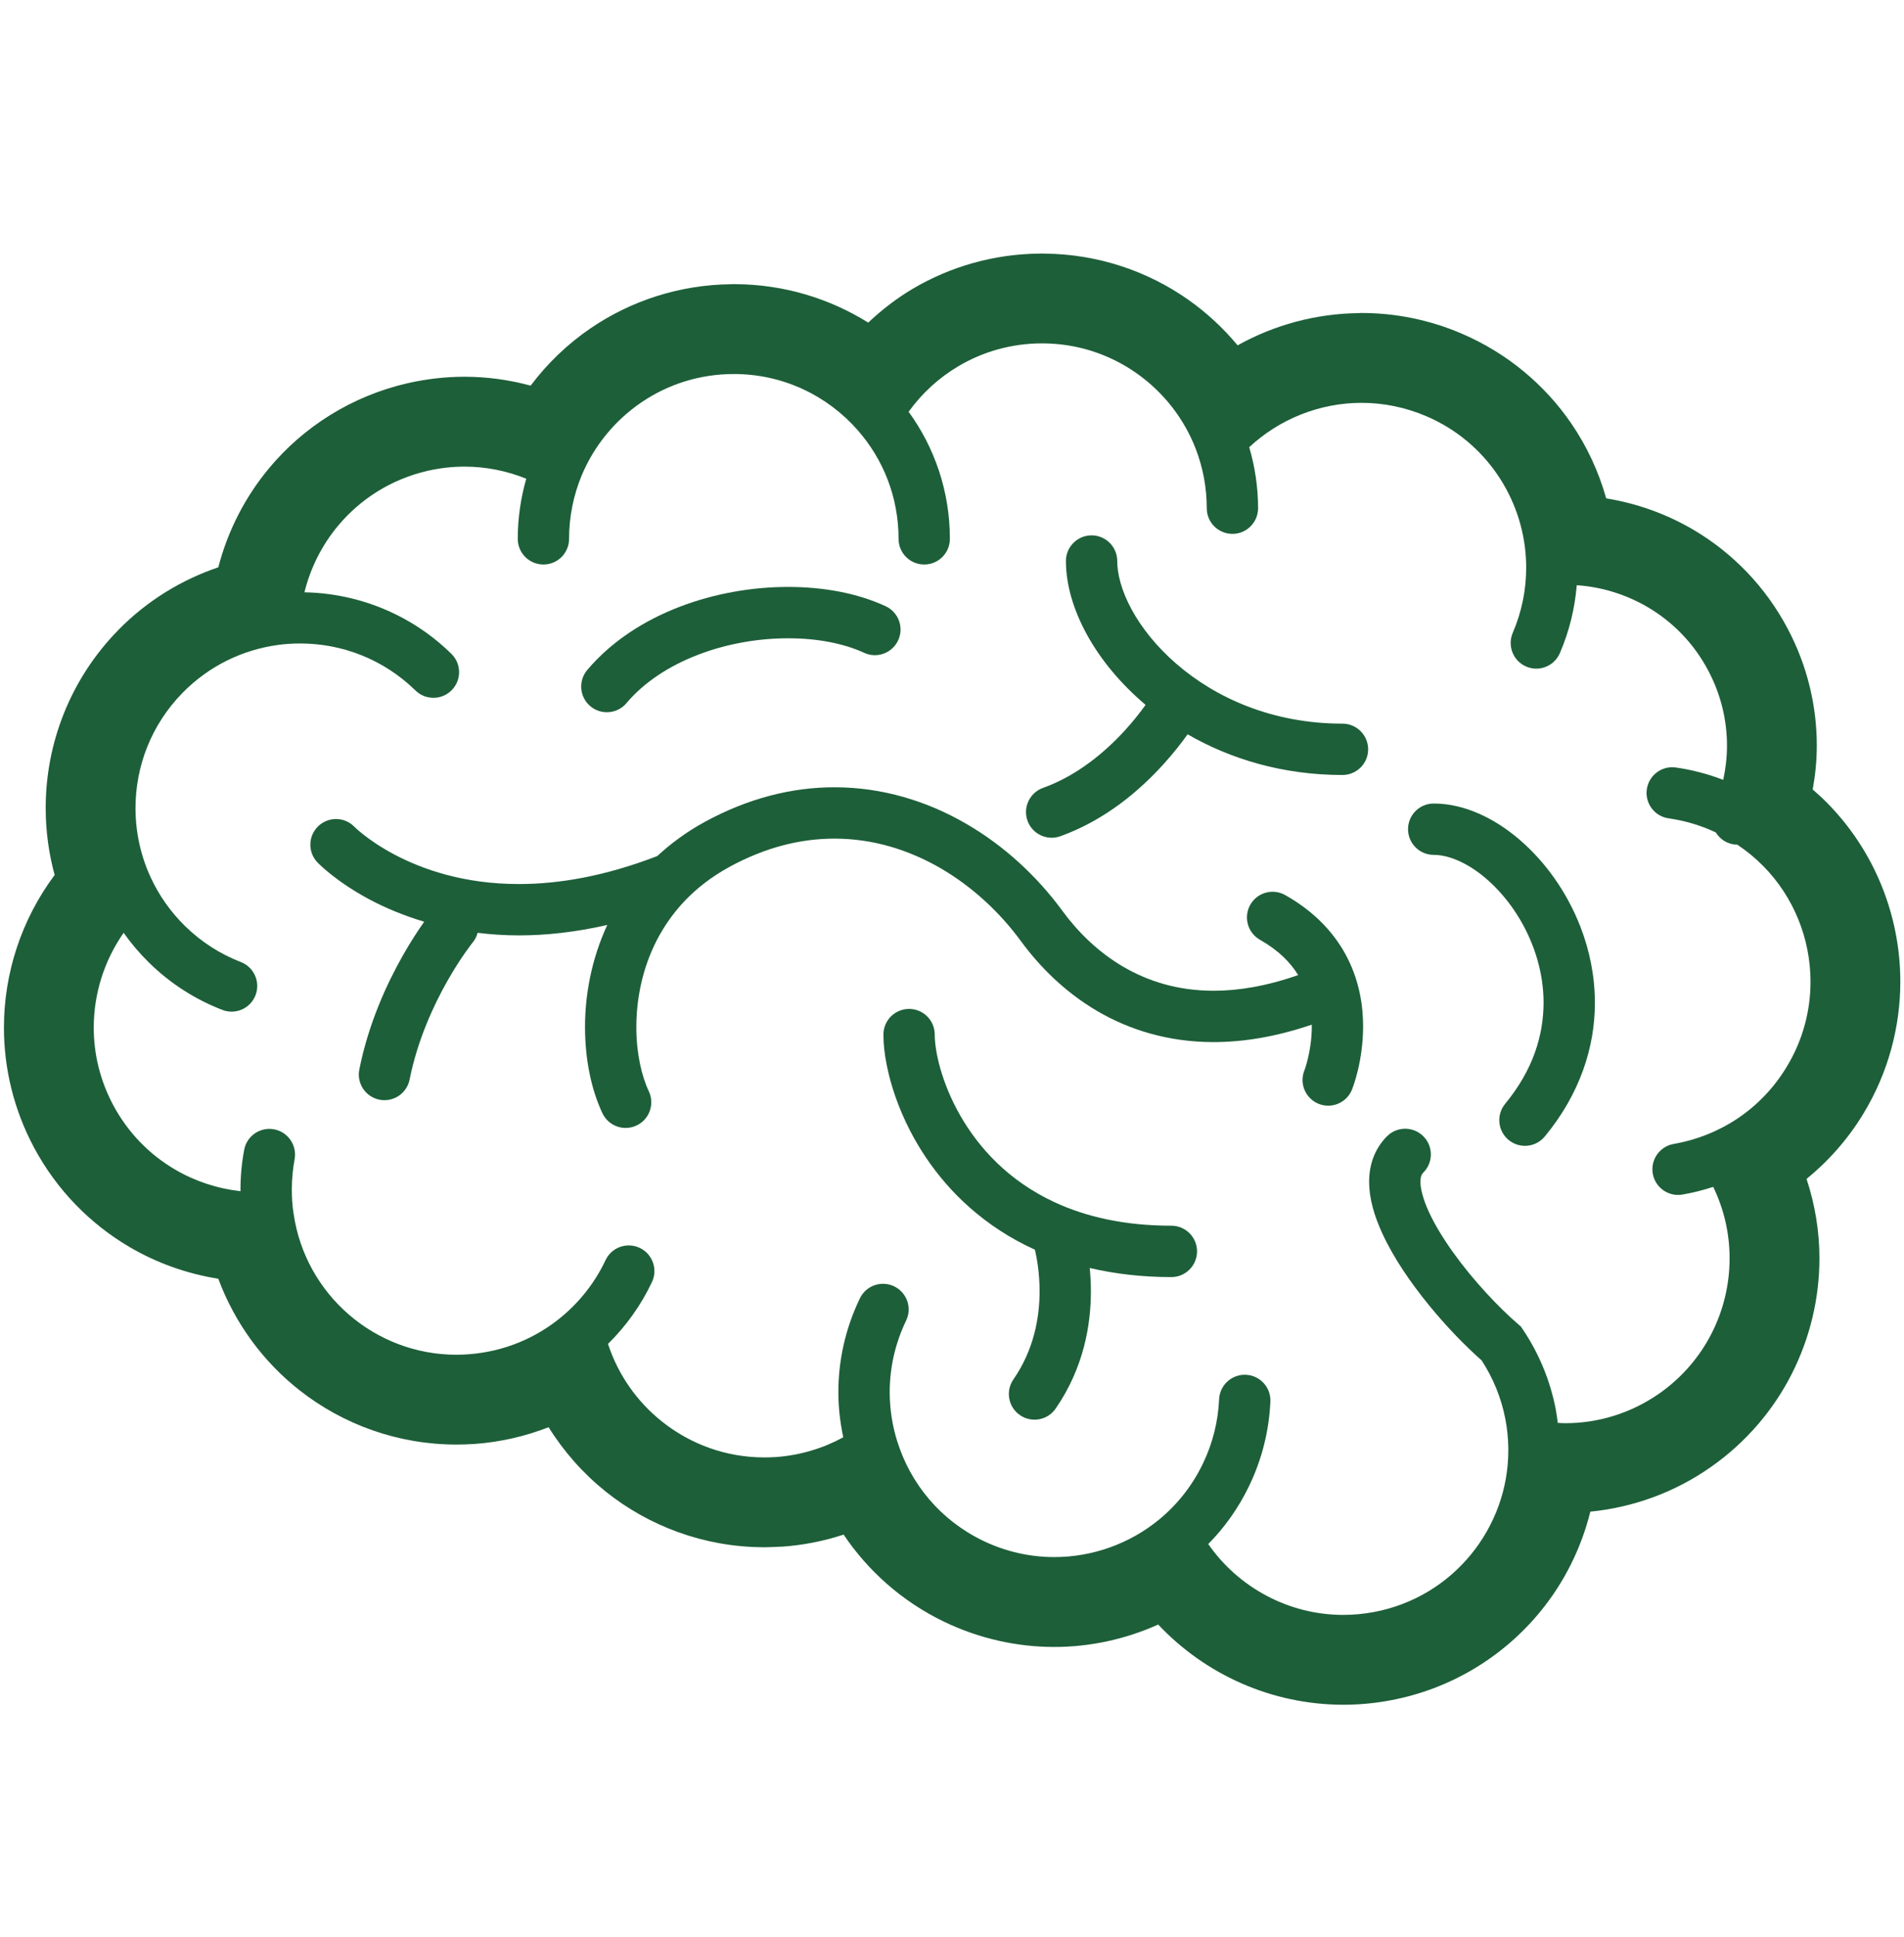
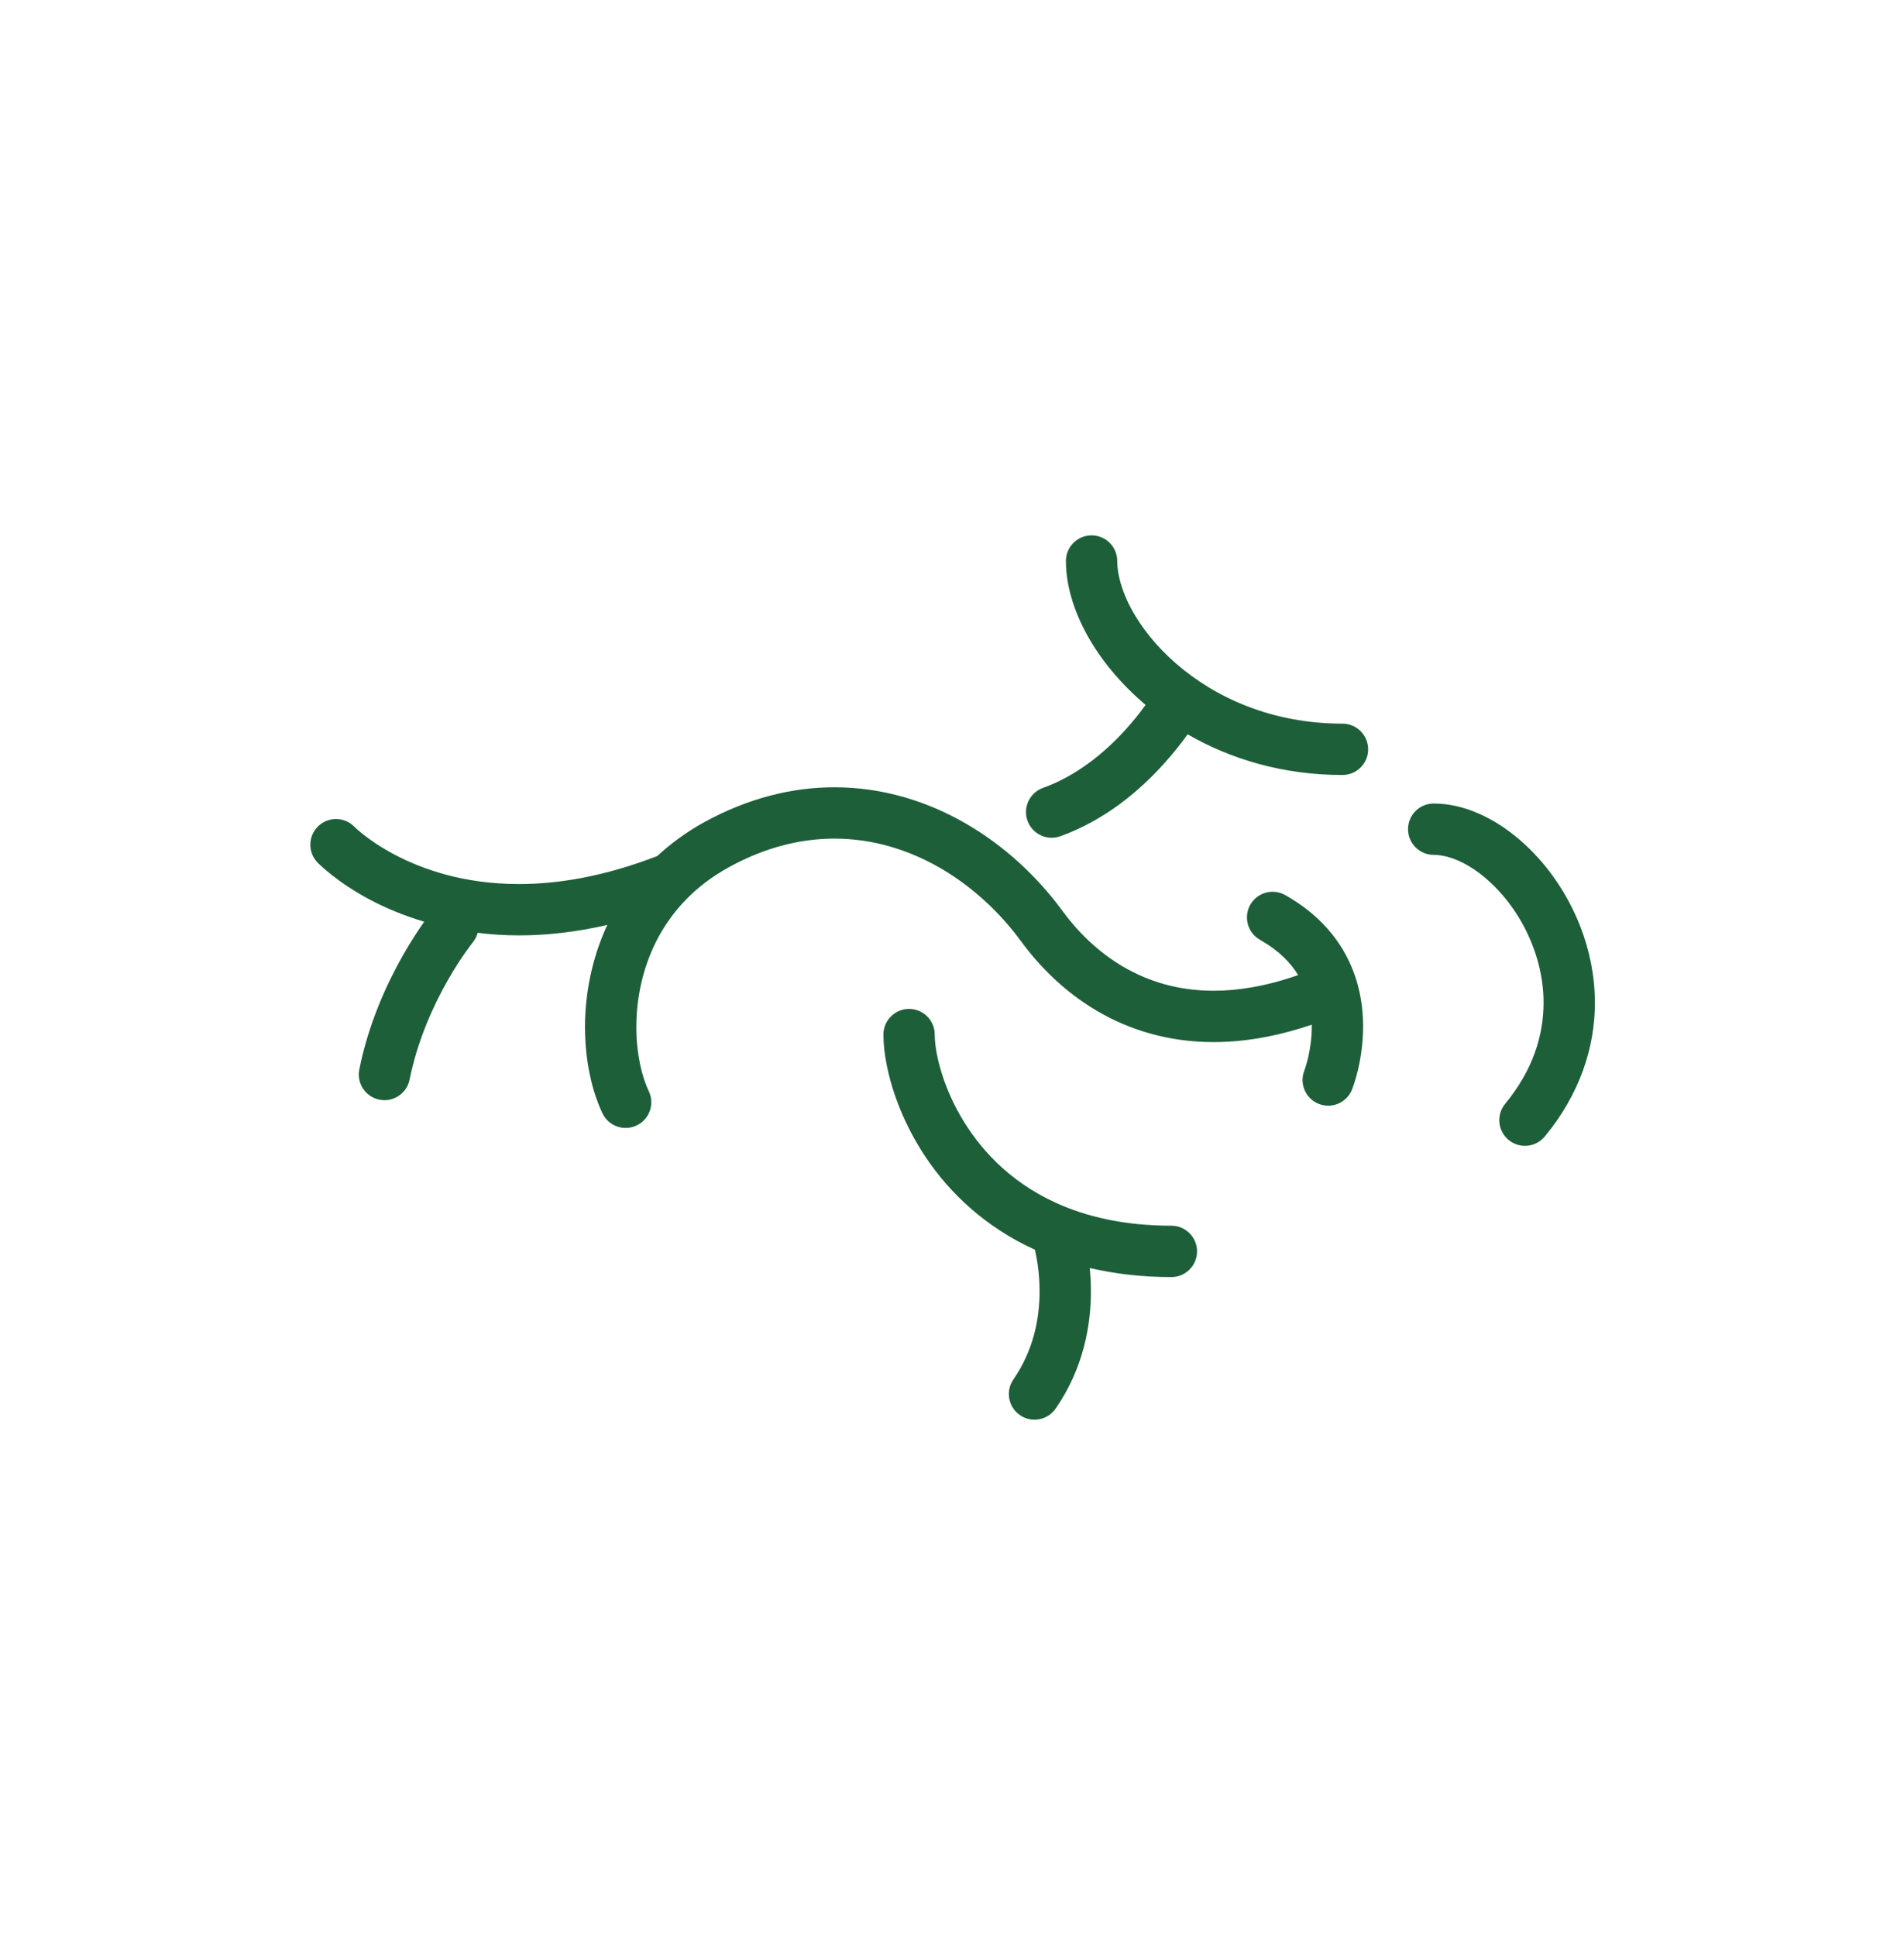
<svg xmlns="http://www.w3.org/2000/svg" width="60" height="61" viewBox="0 0 60 61" fill="none">
  <g clip-path="url(#clip0_165_4)">
    <path d="M40.501 28.192C40.112 27.972 39.619 28.109 39.399 28.497C39.18 28.886 39.316 29.38 39.706 29.6C40.303 29.94 40.667 30.319 40.908 30.711C39.911 31.061 39.027 31.205 38.246 31.205C37.104 31.204 36.169 30.902 35.381 30.44C34.595 29.977 33.959 29.344 33.478 28.687C32.683 27.604 31.65 26.639 30.431 25.936C29.215 25.234 27.808 24.796 26.297 24.796C24.973 24.795 23.577 25.136 22.194 25.895C21.629 26.205 21.139 26.568 20.712 26.963C19.029 27.611 17.58 27.844 16.353 27.844C14.606 27.844 13.301 27.375 12.428 26.914C11.993 26.684 11.667 26.455 11.456 26.289C11.35 26.205 11.273 26.139 11.225 26.095L11.176 26.047L11.168 26.04H11.167C10.857 25.722 10.348 25.714 10.027 26.023C9.706 26.332 9.696 26.844 10.006 27.165C10.051 27.211 10.607 27.78 11.671 28.344C12.137 28.59 12.708 28.833 13.368 29.031C13.193 29.277 12.954 29.638 12.693 30.097C12.192 30.981 11.616 32.221 11.323 33.685C11.235 34.122 11.519 34.548 11.957 34.636C12.395 34.723 12.821 34.439 12.908 34.001C13.154 32.769 13.657 31.673 14.099 30.895C14.32 30.505 14.525 30.195 14.672 29.987C14.746 29.883 14.805 29.803 14.844 29.751C14.864 29.726 14.879 29.706 14.888 29.695L14.897 29.683L14.898 29.682L14.899 29.681C14.973 29.59 15.023 29.488 15.051 29.38C15.463 29.43 15.895 29.462 16.353 29.461C17.204 29.462 18.135 29.361 19.137 29.133C18.64 30.205 18.436 31.323 18.435 32.348C18.437 33.38 18.634 34.317 18.984 35.063C19.175 35.467 19.657 35.639 20.061 35.448C20.465 35.258 20.637 34.775 20.446 34.372V34.371C20.221 33.902 20.05 33.164 20.053 32.348C20.052 31.467 20.242 30.497 20.698 29.612C21.157 28.727 21.869 27.92 22.972 27.312C24.136 26.675 25.247 26.414 26.297 26.413C27.492 26.413 28.619 26.758 29.624 27.336C30.628 27.916 31.505 28.731 32.173 29.643C32.761 30.445 33.548 31.237 34.56 31.834C35.571 32.431 36.811 32.823 38.246 32.822C39.196 32.822 40.228 32.65 41.336 32.273L41.338 32.331C41.338 32.727 41.276 33.087 41.215 33.342C41.184 33.47 41.154 33.57 41.133 33.636C41.122 33.668 41.113 33.691 41.108 33.705L41.103 33.717L41.103 33.719H41.103C40.94 34.133 41.141 34.601 41.555 34.767C41.969 34.933 42.44 34.731 42.606 34.316C42.627 34.258 42.952 33.451 42.955 32.331C42.955 31.688 42.843 30.934 42.469 30.189C42.098 29.444 41.458 28.729 40.501 28.192Z" fill="#1D5F39" />
    <path d="M42.305 22.792C40.082 22.792 38.297 21.973 37.062 20.901C36.446 20.367 35.972 19.769 35.661 19.197C35.348 18.624 35.205 18.079 35.207 17.67C35.207 17.224 34.845 16.862 34.398 16.862C33.952 16.862 33.59 17.224 33.59 17.67C33.592 18.431 33.83 19.21 34.241 19.969C34.672 20.759 35.301 21.525 36.1 22.201C35.939 22.425 35.717 22.713 35.433 23.022C34.817 23.694 33.929 24.439 32.868 24.815C32.448 24.966 32.229 25.429 32.379 25.849C32.529 26.269 32.992 26.489 33.412 26.339C34.851 25.822 35.928 24.879 36.659 24.076C36.984 23.718 37.237 23.39 37.425 23.128C38.762 23.9 40.415 24.41 42.305 24.409C42.751 24.409 43.114 24.047 43.114 23.601C43.113 23.154 42.751 22.792 42.305 22.792Z" fill="#1D5F39" />
    <path d="M36.913 38.605C35.401 38.605 34.199 38.313 33.233 37.866C31.787 37.195 30.849 36.163 30.259 35.133C29.965 34.62 29.762 34.11 29.634 33.661C29.505 33.214 29.455 32.823 29.456 32.585C29.456 32.139 29.094 31.777 28.648 31.777C28.201 31.777 27.839 32.139 27.839 32.585C27.839 32.877 27.873 33.199 27.945 33.553C28.068 34.171 28.303 34.885 28.683 35.621C29.253 36.723 30.159 37.88 31.512 38.758C31.851 38.98 32.218 39.181 32.613 39.361C32.675 39.627 32.76 40.099 32.76 40.669C32.76 41.084 32.715 41.546 32.59 42.02C32.464 42.493 32.26 42.976 31.936 43.445C31.681 43.813 31.773 44.317 32.141 44.571C32.508 44.825 33.011 44.733 33.265 44.367C33.707 43.728 33.986 43.065 34.154 42.433C34.321 41.8 34.377 41.198 34.377 40.669C34.377 40.405 34.362 40.16 34.34 39.937C35.12 40.118 35.974 40.224 36.913 40.223C37.36 40.223 37.722 39.86 37.722 39.413C37.722 38.968 37.36 38.605 36.913 38.605Z" fill="#1D5F39" />
    <path d="M47.898 26.458C47.498 26.113 47.066 25.83 46.609 25.629C46.154 25.428 45.673 25.308 45.18 25.308C44.733 25.308 44.371 25.669 44.371 26.116C44.371 26.564 44.733 26.925 45.18 26.925C45.477 26.924 45.853 27.028 46.249 27.257C46.842 27.597 47.458 28.207 47.906 28.972C48.356 29.736 48.642 30.645 48.642 31.583C48.638 32.617 48.312 33.694 47.432 34.766C47.147 35.111 47.196 35.62 47.541 35.905C47.885 36.189 48.395 36.14 48.679 35.796C49.789 34.457 50.262 32.972 50.259 31.583C50.259 30.74 50.09 29.933 49.806 29.197C49.379 28.094 48.699 27.15 47.898 26.458Z" fill="#1D5F39" />
-     <path d="M19.741 22.147V22.146C20.296 21.488 21.088 20.972 21.99 20.625C22.89 20.277 23.895 20.102 24.836 20.104C25.752 20.101 26.605 20.27 27.23 20.561C27.636 20.748 28.116 20.572 28.304 20.166C28.491 19.76 28.314 19.281 27.908 19.093C27.005 18.677 25.943 18.487 24.836 18.486C23.699 18.486 22.513 18.691 21.408 19.115C20.306 19.54 19.28 20.188 18.506 21.101C18.218 21.442 18.26 21.953 18.601 22.241C18.942 22.53 19.452 22.487 19.741 22.147Z" fill="#1D5F39" />
-     <path d="M56.34 19.81L56.34 19.811L56.34 19.81Z" fill="#1D5F39" />
    <path d="M39.36 46.807V46.807H39.36L39.36 46.807Z" fill="#1D5F39" />
-     <path d="M57.575 25.285C57.432 25.14 57.279 25.002 57.123 24.866C57.205 24.413 57.252 23.952 57.252 23.484C57.252 22.242 56.957 20.978 56.34 19.811C55.636 18.474 54.593 17.412 53.376 16.693C52.524 16.19 51.587 15.854 50.616 15.697C50.38 14.859 50.011 14.061 49.515 13.337C48.688 12.131 47.513 11.132 46.075 10.513C45.047 10.07 43.967 9.858 42.907 9.858C42.907 9.858 42.875 9.857 42.815 9.862C41.469 9.878 40.159 10.231 39 10.877C38.546 10.331 38.022 9.845 37.438 9.435C36.16 8.537 34.596 8.004 32.923 7.988C32.904 7.987 32.88 7.986 32.852 7.985C32.848 7.985 32.845 7.985 32.841 7.985H32.84H32.839H32.838C32.835 7.985 32.833 7.985 32.83 7.985C32.815 7.985 32.796 7.986 32.772 7.987C31.315 7.998 29.939 8.4 28.762 9.096C28.253 9.397 27.787 9.759 27.36 10.161C26.142 9.401 24.702 8.957 23.168 8.95L23.163 8.949H23.126C23.125 8.949 23.125 8.949 23.124 8.949C23.122 8.949 23.119 8.949 23.117 8.949C23.098 8.949 23.075 8.95 23.046 8.952C21.414 8.968 19.884 9.474 18.622 10.332C17.891 10.828 17.251 11.443 16.722 12.146C16.053 11.965 15.354 11.866 14.64 11.866C14.046 11.866 13.443 11.934 12.843 12.07C11.076 12.476 9.567 13.445 8.485 14.739H8.486C7.727 15.646 7.179 16.715 6.879 17.868C5.726 18.259 4.64 18.914 3.732 19.839C3.731 19.84 3.73 19.841 3.729 19.843C2.206 21.396 1.439 23.428 1.44 25.446V25.449V25.453C1.44 25.453 1.44 25.455 1.44 25.457V25.479H1.44C1.442 26.18 1.537 26.88 1.722 27.559C0.684 28.949 0.124 30.637 0.124 32.365C0.123 33.643 0.431 34.944 1.072 36.143C1.792 37.489 2.852 38.555 4.084 39.278C4.948 39.784 5.897 40.119 6.879 40.276C7.403 41.683 8.3 42.896 9.448 43.795C10.814 44.865 12.537 45.498 14.383 45.498C14.575 45.498 14.766 45.492 14.957 45.478H14.962H14.964H14.965H14.965C15.78 45.419 16.561 45.235 17.288 44.952C17.772 45.727 18.38 46.412 19.085 46.977C20.451 48.07 22.187 48.723 24.048 48.732C24.055 48.733 24.06 48.733 24.066 48.733C24.073 48.733 24.079 48.733 24.084 48.733H24.085C24.086 48.733 24.086 48.733 24.086 48.733H24.088H24.096C24.099 48.733 24.1 48.733 24.102 48.733L24.122 48.732H24.128C24.277 48.73 24.426 48.724 24.575 48.715H24.577L24.664 48.713C25.331 48.664 25.974 48.535 26.584 48.334C27.352 49.475 28.422 50.437 29.746 51.076H29.746C30.863 51.614 32.054 51.873 33.224 51.873C34.363 51.873 35.477 51.625 36.498 51.167C37.983 52.744 40.077 53.691 42.329 53.693C42.823 53.693 43.323 53.648 43.822 53.553C45.741 53.193 47.385 52.166 48.535 50.764H48.535C49.286 49.851 49.826 48.773 50.116 47.611C51.442 47.48 52.759 47.018 53.923 46.199C55.03 45.422 55.888 44.406 56.463 43.273C57.038 42.14 57.335 40.89 57.335 39.629C57.335 38.789 57.198 37.945 56.929 37.132C57.62 36.569 58.23 35.883 58.718 35.08C59.505 33.785 59.884 32.34 59.884 30.92C59.884 28.845 59.079 26.808 57.575 25.285ZM56.298 33.61C55.486 34.949 54.175 35.782 52.743 36.03C52.303 36.106 52.008 36.524 52.083 36.964C52.159 37.404 52.577 37.699 53.017 37.624C53.346 37.568 53.67 37.486 53.988 37.382C54.334 38.097 54.504 38.864 54.504 39.629C54.505 40.447 54.312 41.259 53.94 41.992C53.567 42.724 53.018 43.376 52.297 43.884C51.388 44.52 50.357 44.824 49.33 44.825C49.249 44.825 49.169 44.819 49.089 44.815C49.072 44.68 49.055 44.546 49.03 44.412V44.411C48.853 43.474 48.488 42.615 47.987 41.87L47.926 41.779L47.843 41.708C47.23 41.183 46.417 40.321 45.79 39.443C45.475 39.004 45.206 38.56 45.026 38.166C44.843 37.771 44.759 37.426 44.762 37.222C44.762 37.131 44.775 37.069 44.79 37.028C44.806 36.988 44.821 36.964 44.853 36.931C45.169 36.616 45.169 36.103 44.853 35.788C44.537 35.472 44.025 35.472 43.709 35.788V35.787C43.513 35.983 43.364 36.221 43.273 36.469C43.181 36.718 43.145 36.974 43.145 37.222C43.148 37.782 43.317 38.313 43.556 38.839C43.917 39.625 44.456 40.405 45.037 41.117C45.585 41.787 46.168 42.386 46.69 42.847C47.049 43.4 47.311 44.024 47.441 44.711C47.495 45 47.525 45.287 47.529 45.564L47.53 45.568C47.53 45.605 47.531 45.642 47.531 45.679C47.531 46.902 47.096 48.057 46.348 48.968C45.599 49.878 44.546 50.537 43.299 50.772C42.973 50.833 42.649 50.863 42.33 50.863C40.615 50.864 39.029 50.004 38.075 48.632C38.588 48.112 39.026 47.501 39.36 46.808C39.775 45.95 39.993 45.042 40.033 44.145C40.053 43.697 39.706 43.32 39.261 43.3C38.814 43.281 38.436 43.627 38.417 44.073C38.386 44.76 38.221 45.448 37.904 46.104L37.903 46.106C37.564 46.808 37.09 47.396 36.526 47.861L36.523 47.863C35.596 48.624 34.422 49.042 33.224 49.042C32.469 49.042 31.703 48.877 30.975 48.526C29.627 47.876 28.691 46.725 28.277 45.403L28.276 45.402C28.118 44.9 28.037 44.375 28.037 43.846C28.037 43.09 28.202 42.325 28.554 41.594C28.748 41.192 28.579 40.709 28.177 40.515C27.775 40.321 27.291 40.49 27.098 40.892C26.638 41.844 26.419 42.854 26.419 43.846C26.419 44.327 26.474 44.802 26.574 45.269C25.942 45.614 25.23 45.833 24.46 45.891H24.458C24.333 45.899 24.208 45.903 24.086 45.903C22.872 45.903 21.747 45.482 20.853 44.767C20.075 44.145 19.478 43.303 19.16 42.328C19.729 41.766 20.201 41.109 20.545 40.38C20.736 39.977 20.563 39.495 20.16 39.304C19.756 39.113 19.274 39.285 19.083 39.689C18.763 40.367 18.299 40.968 17.727 41.45C16.918 42.133 15.895 42.573 14.757 42.655H14.755C14.631 42.663 14.506 42.669 14.383 42.669C11.816 42.67 9.624 40.775 9.254 38.236L9.253 38.23L9.252 38.224C9.232 38.104 9.218 37.977 9.209 37.847C9.2 37.72 9.196 37.596 9.196 37.472C9.196 37.144 9.226 36.824 9.284 36.512C9.365 36.073 9.075 35.651 8.636 35.569C8.197 35.488 7.775 35.778 7.694 36.218C7.618 36.624 7.578 37.044 7.578 37.472L7.58 37.518C6.853 37.437 6.147 37.206 5.515 36.835C4.718 36.368 4.038 35.685 3.568 34.808C3.151 34.027 2.954 33.192 2.954 32.366C2.954 31.301 3.284 30.254 3.896 29.38C4.13 29.711 4.397 30.026 4.696 30.319C5.378 30.989 6.168 31.485 7.006 31.808C7.422 31.97 7.891 31.763 8.052 31.346C8.213 30.93 8.006 30.461 7.59 30.301C6.95 30.053 6.35 29.677 5.829 29.165L5.828 29.164C5.37 28.715 5.014 28.203 4.758 27.655C4.433 26.961 4.27 26.207 4.27 25.453C4.27 24.14 4.761 22.836 5.751 21.823C6.593 20.966 7.653 20.465 8.754 20.314H8.755H8.756L8.759 20.313C8.992 20.282 9.226 20.266 9.461 20.267C10.774 20.268 12.081 20.759 13.093 21.748C13.412 22.06 13.924 22.055 14.236 21.736C14.549 21.417 14.543 20.905 14.224 20.593C12.936 19.332 11.267 18.687 9.594 18.655C9.785 17.881 10.148 17.162 10.656 16.556C11.359 15.716 12.325 15.095 13.476 14.829C13.867 14.74 14.256 14.697 14.639 14.697C15.317 14.697 15.976 14.832 16.584 15.078C16.411 15.68 16.316 16.316 16.316 16.971C16.316 17.418 16.678 17.78 17.125 17.78C17.572 17.78 17.933 17.418 17.933 16.971C17.933 16.264 18.076 15.588 18.33 14.975C18.721 14.038 19.381 13.238 20.212 12.673C21.044 12.108 22.042 11.781 23.125 11.78C24.683 11.781 26.075 12.463 27.029 13.55L27.03 13.551C27.832 14.463 28.316 15.657 28.316 16.971C28.316 17.418 28.678 17.78 29.125 17.78C29.572 17.78 29.933 17.418 29.933 16.971C29.934 15.478 29.451 14.092 28.633 12.969C29.052 12.389 29.585 11.898 30.203 11.533C30.976 11.076 31.873 10.815 32.839 10.815C33.948 10.815 34.969 11.161 35.812 11.753C36.655 12.343 37.315 13.18 37.688 14.155L37.687 14.154C37.907 14.731 38.028 15.352 38.028 16.007C38.028 16.453 38.39 16.815 38.837 16.815C39.283 16.815 39.645 16.453 39.645 16.007C39.645 15.339 39.545 14.695 39.366 14.085C40.323 13.193 41.594 12.688 42.906 12.688C43.591 12.688 44.285 12.825 44.957 13.113C45.893 13.517 46.645 14.158 47.181 14.939C47.717 15.72 48.033 16.639 48.086 17.588C48.091 17.685 48.094 17.784 48.094 17.882C48.094 18.567 47.959 19.26 47.671 19.932C47.495 20.342 47.684 20.818 48.094 20.994C48.504 21.171 48.98 20.98 49.156 20.57C49.456 19.874 49.629 19.151 49.687 18.432C50.48 18.485 51.252 18.726 51.936 19.13C52.717 19.592 53.381 20.265 53.836 21.13V21.131C54.235 21.885 54.421 22.689 54.422 23.484C54.422 23.849 54.38 24.209 54.303 24.563C53.814 24.374 53.313 24.245 52.808 24.173C52.366 24.111 51.958 24.419 51.895 24.862C51.833 25.304 52.141 25.713 52.583 25.775C53.091 25.847 53.591 25.993 54.07 26.219C54.155 26.357 54.281 26.472 54.441 26.54C54.541 26.583 54.645 26.603 54.747 26.604C55.045 26.803 55.317 27.026 55.559 27.273L55.549 27.262L55.562 27.275C56.53 28.253 57.054 29.574 57.054 30.921C57.054 31.839 56.812 32.767 56.298 33.61Z" fill="#1D5F39" />
  </g>
  <defs>
    <clipPath id="clip0_165_4">
      <rect width="59.761" height="59.761" fill="white" transform="translate(0.124 0.958)" />
    </clipPath>
  </defs>
</svg>